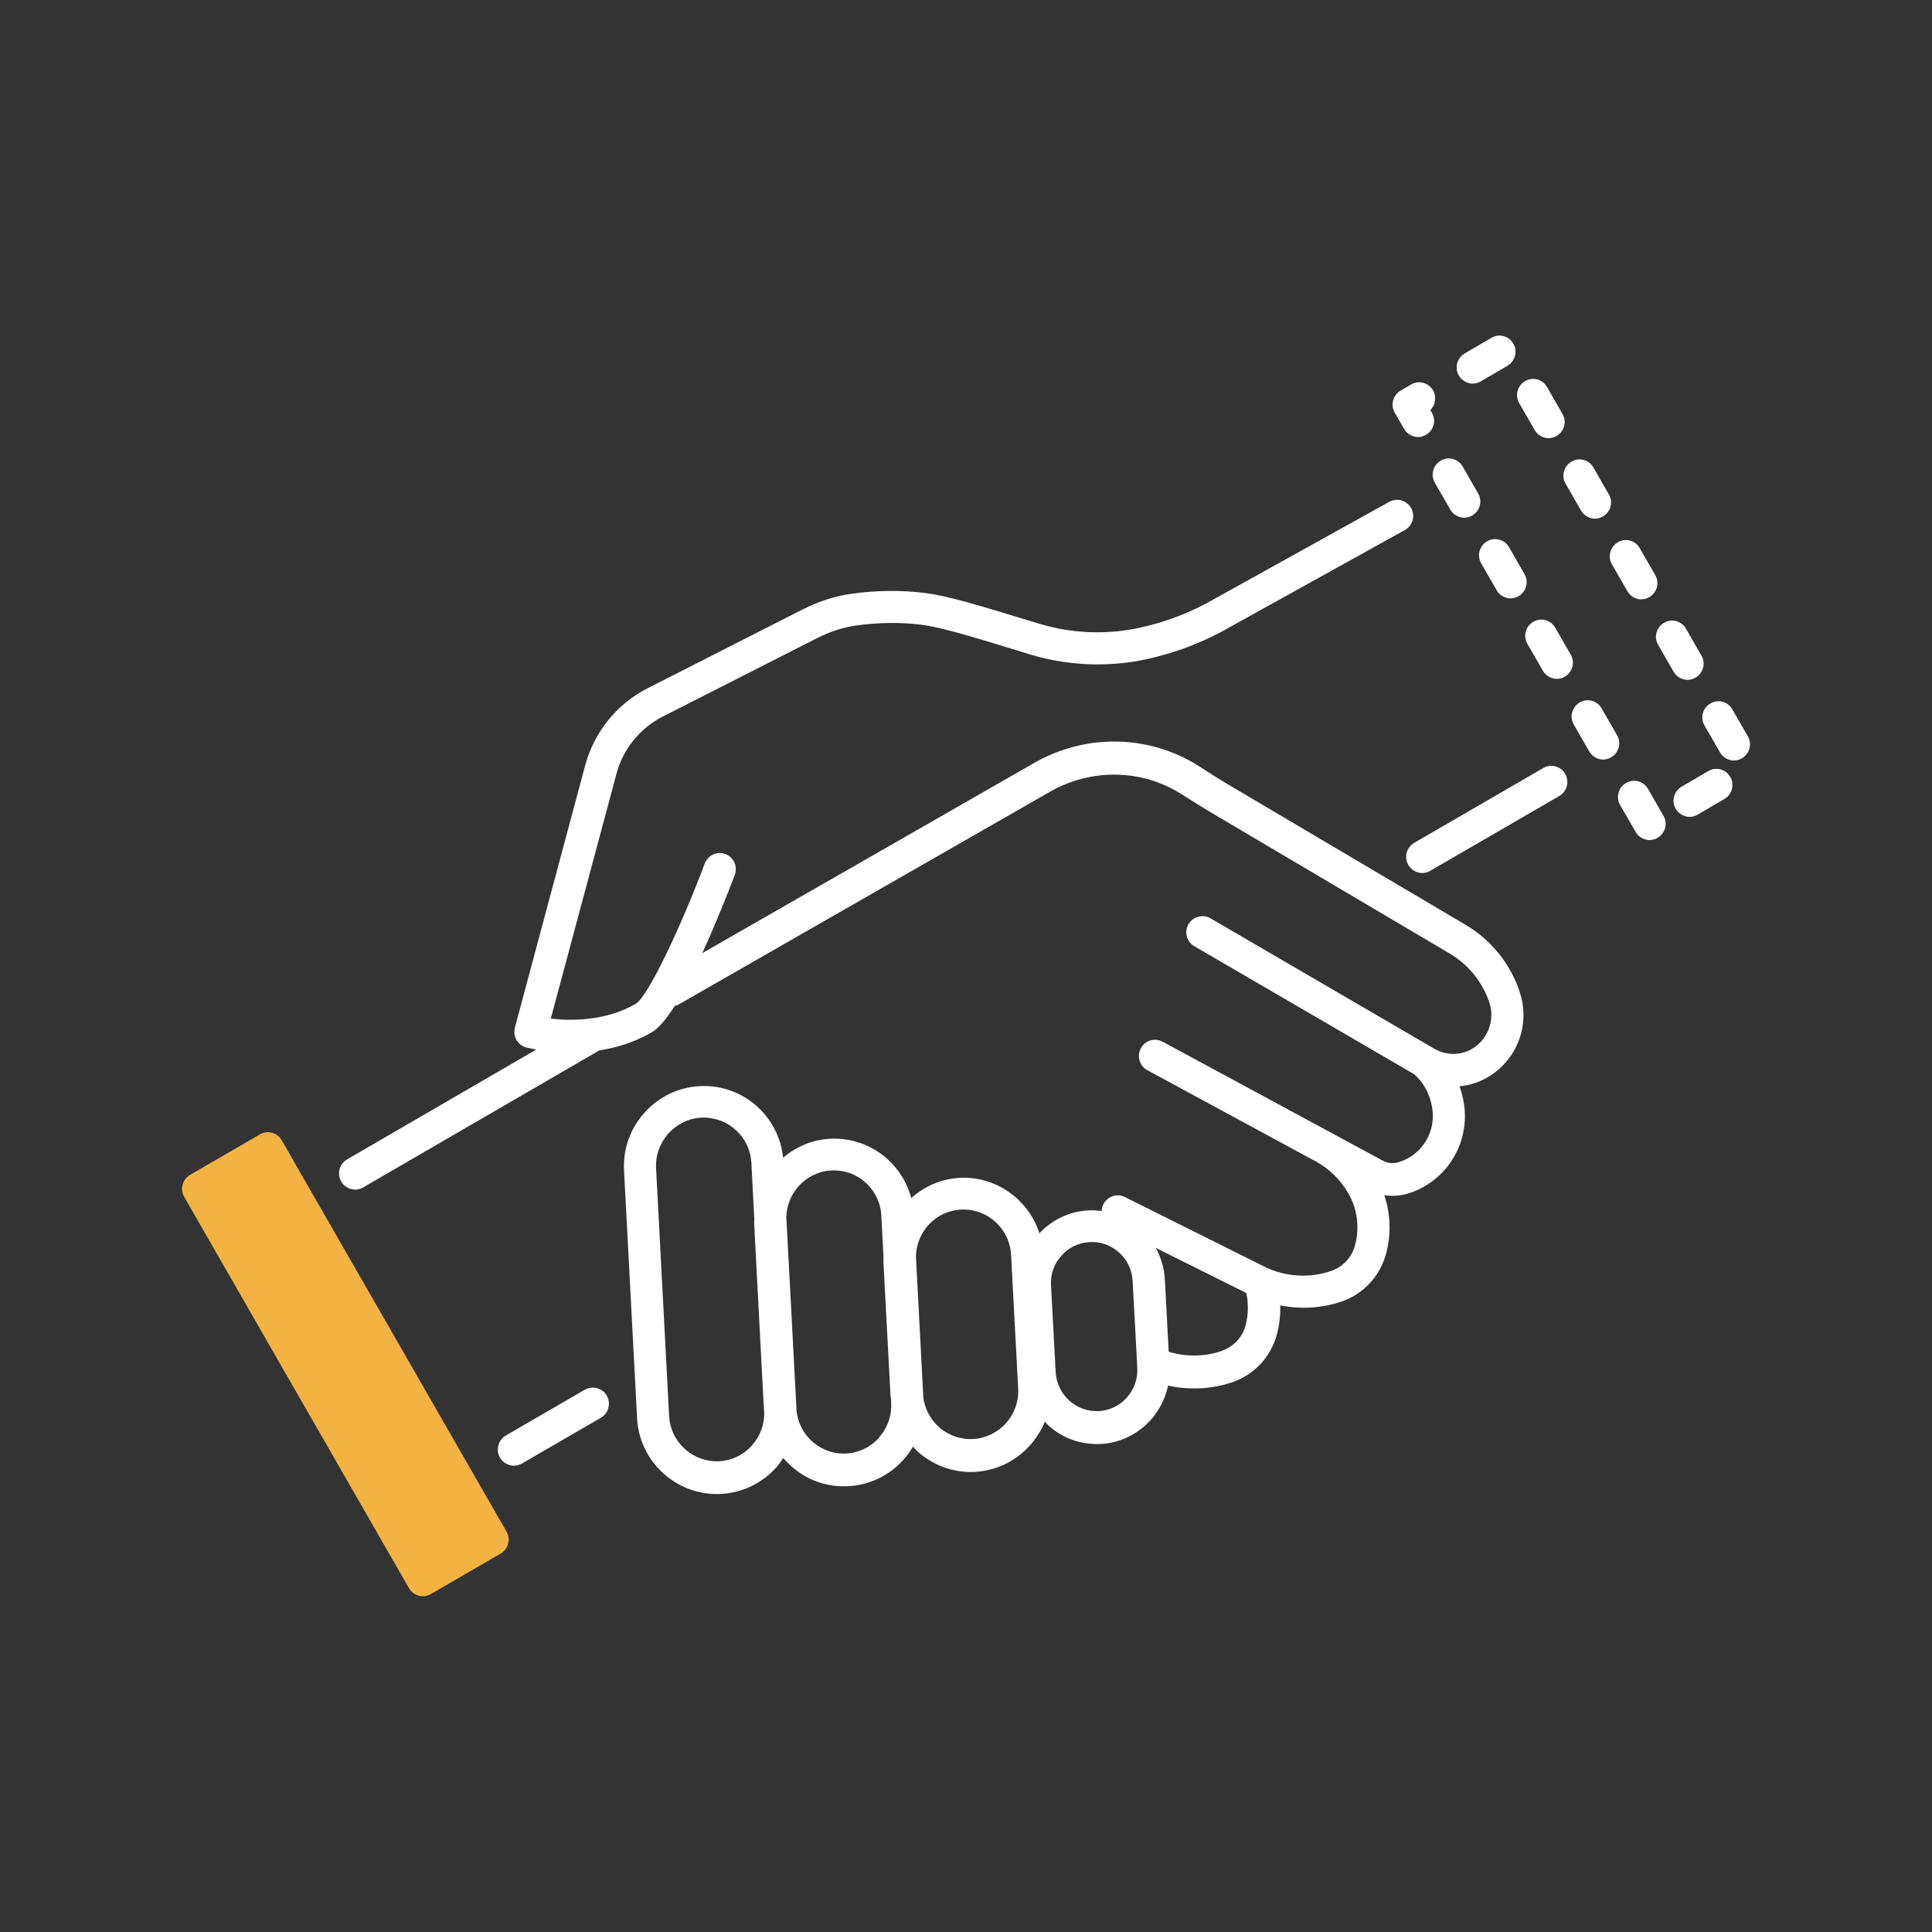
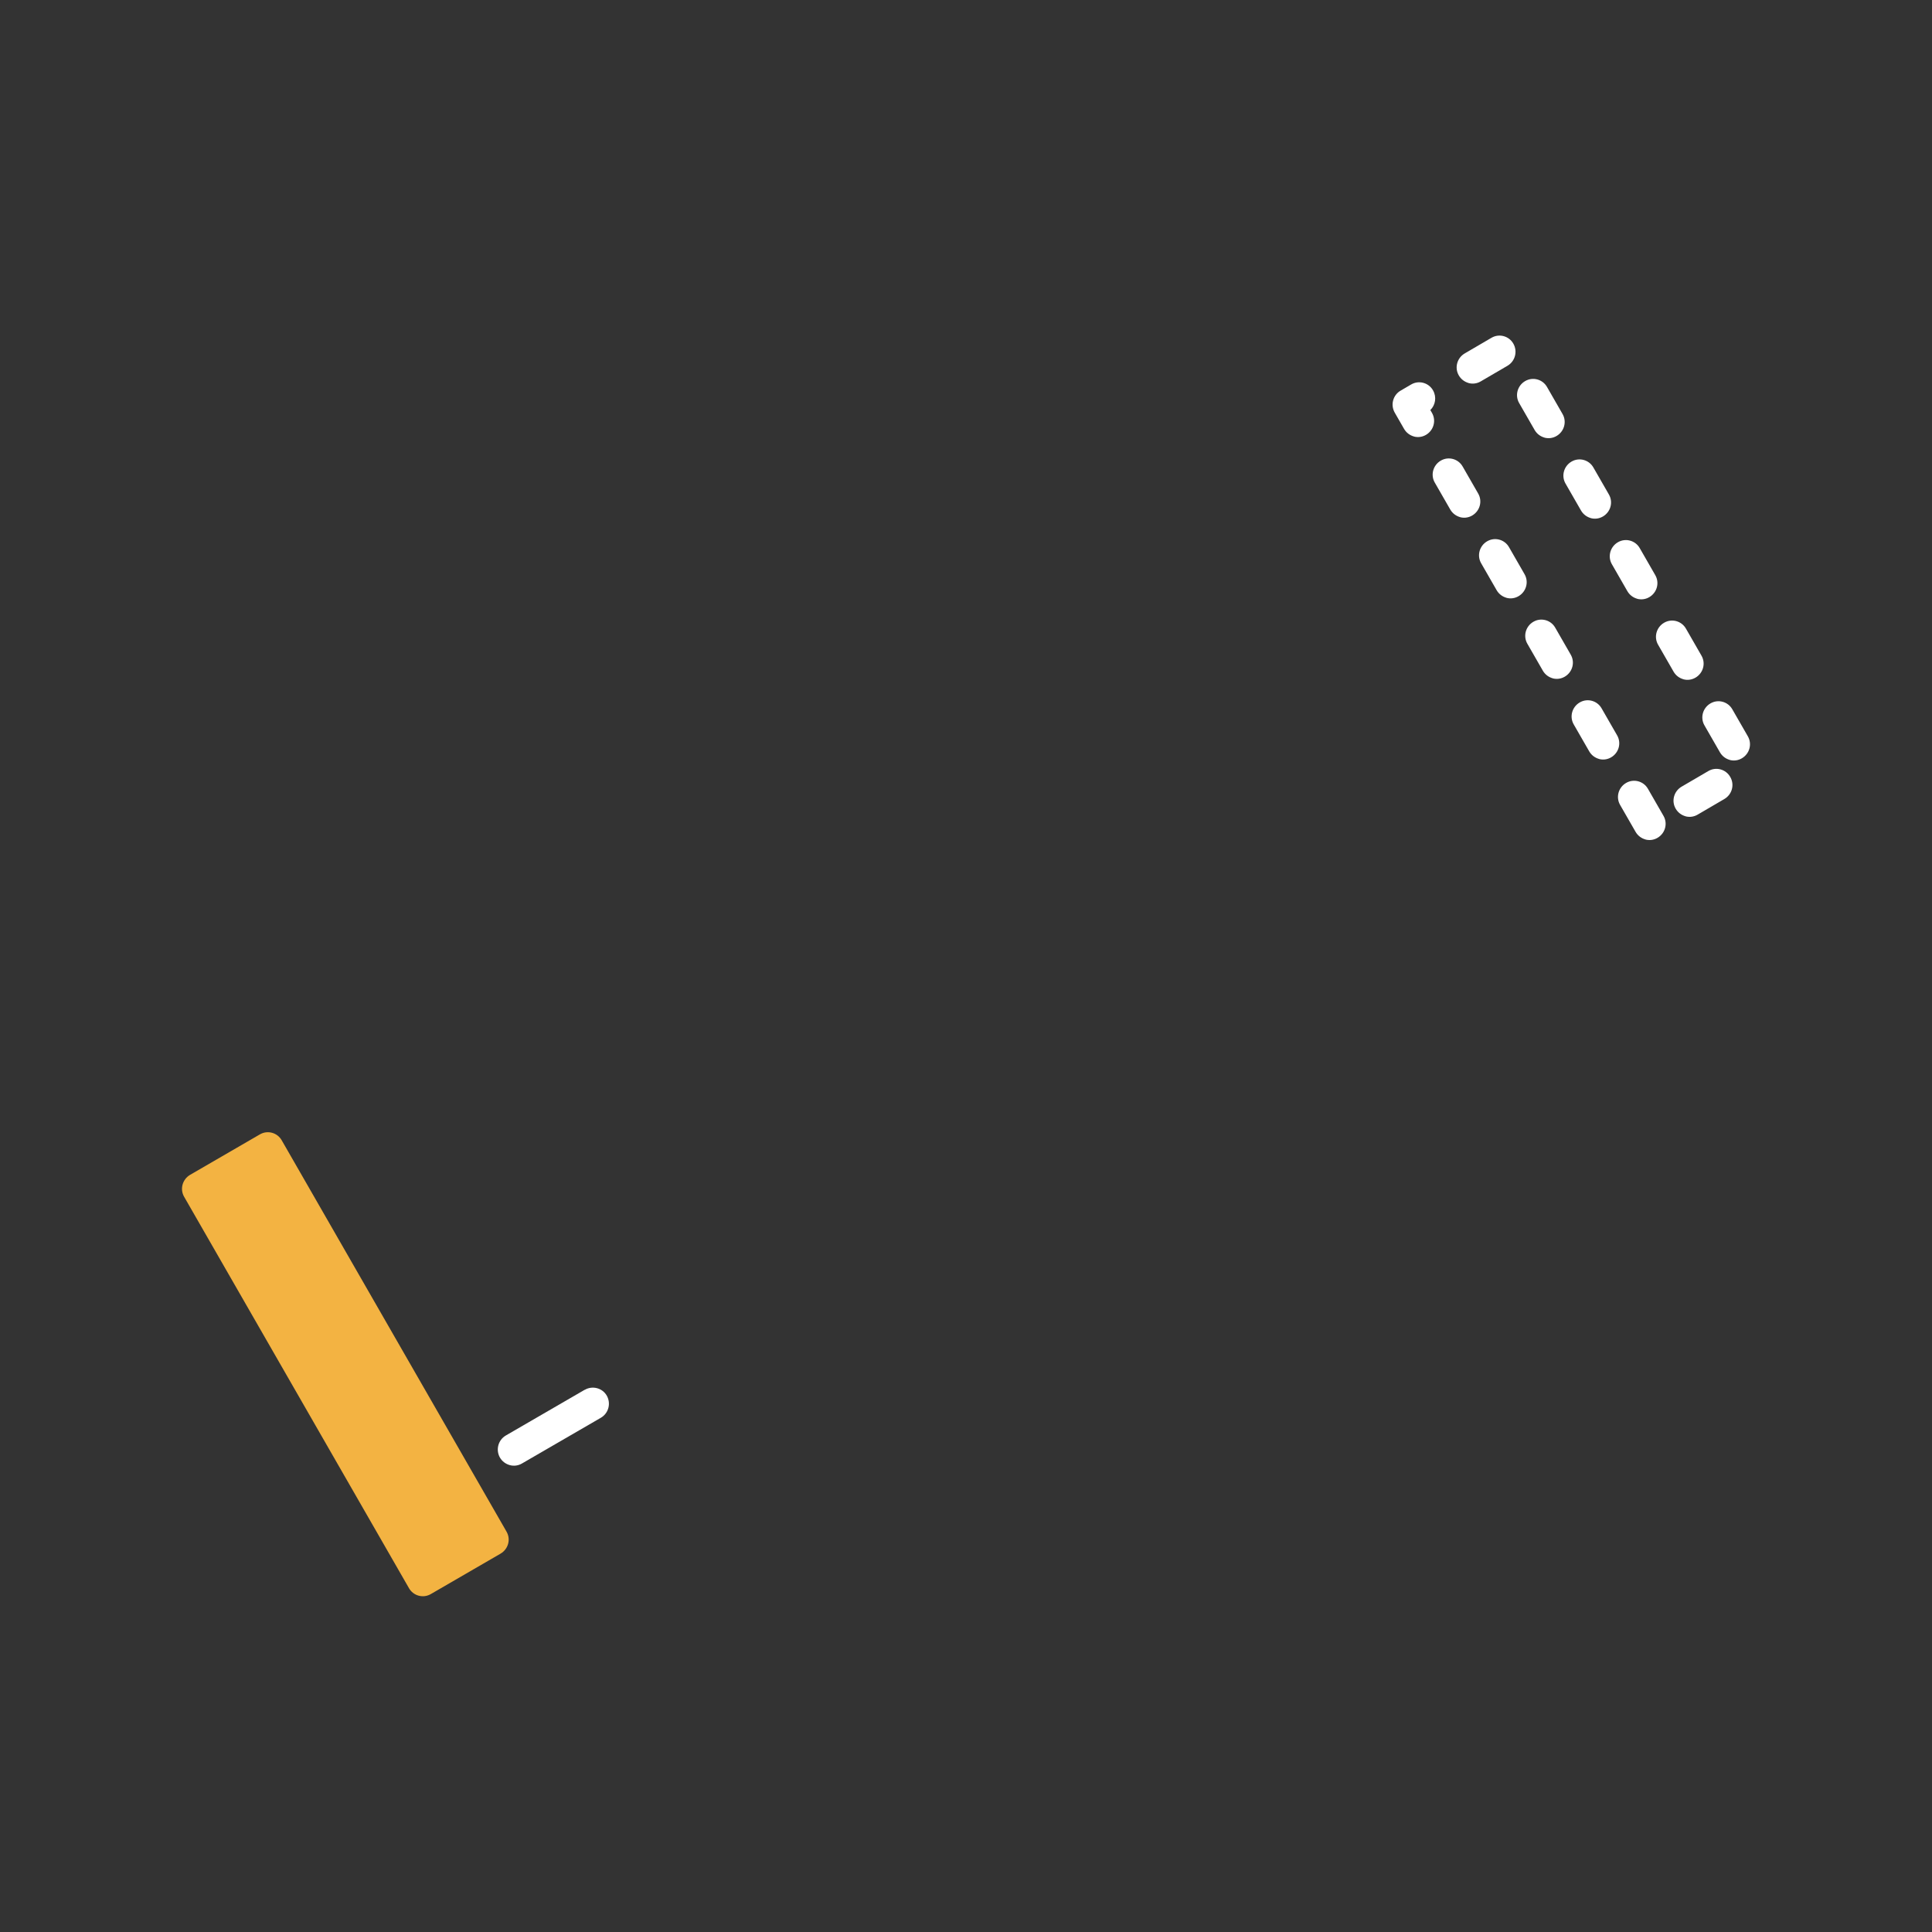
<svg xmlns="http://www.w3.org/2000/svg" id="Espanse" viewBox="0 0 120 120">
  <rect x="0" y="0" width="120" height="120" fill="#333333" stroke="none" />
  <defs>
    <style>
      .cls-1 {
        fill: #fff;
      }

      .cls-2 {
        fill: #f3b342;
      }
    </style>
  </defs>
  <g>
-     <path class="cls-1" d="M88.07,54.19c.25.07.52.04.76-.1l8.02-4.65c.48-.28.64-.89.37-1.37s-.89-.64-1.36-.37l-8.02,4.65c-.48.28-.64.89-.37,1.37.14.24.36.4.61.47Z" />
-     <path class="cls-1" d="M94.38,61.57c-.58-1.72-1.76-3.18-3.32-4.11l-14.89-8.8c-.44-.26-.88-.54-1.31-.82l-.4-.26c-3.1-1.96-7.02-2.03-10.23-.19l-20.61,11.81c.89-1.94,1.66-3.91,2.02-4.86.19-.52-.07-1.1-.58-1.29-.52-.2-1.09.07-1.29.59-1.43,3.81-3.49,8.22-4.28,8.71-1.89,1.09-4.05,1.06-5.28.92l4.08-15.21c.41-1.54,1.46-2.83,2.87-3.55l9.58-4.87c.81-.41,1.63-.68,2.44-.79,1.37-.19,2.73-.21,4.02-.05,1.25.16,3.05.7,6.3,1.7l.55.17c2.27.67,4.68.78,6.99.31,1.92-.4,3.75-1.1,5.42-2.07l10.8-5.99c.48-.27.66-.88.39-1.36-.27-.48-.87-.66-1.36-.39l-10.81,6c-1.51.88-3.14,1.5-4.84,1.85-1.99.41-4.07.32-6.02-.26l-.54-.16c-3.36-1.03-5.21-1.59-6.64-1.77-1.47-.18-3-.17-4.55.05-1.03.14-2.07.48-3.07.99l-9.58,4.87c-1.92.97-3.34,2.73-3.9,4.82l-4.36,16.27c-.14.54.17,1.08.71,1.23.04,0,.26.07.62.13l-11.75,6.82c-.48.28-.64.89-.37,1.37.14.24.36.4.61.47s.52.04.76-.1l14.67-8.51c1.05-.16,2.18-.5,3.25-1.12.44-.26.93-.86,1.44-1.65.08-.02.16-.03.23-.08l23.06-13.21c2.57-1.47,5.71-1.42,8.18.15l.4.25c.46.29.91.58,1.37.85l14.89,8.8c1.15.68,2.02,1.75,2.45,3.02.32.94.04,1.97-.7,2.63-.77.68-1.87.77-2.76.23l-13.85-8.07c-.48-.28-1.09-.11-1.37.36-.28.48-.12,1.09.36,1.37l13.62,7.93c.8.64,1.29,1.86,1.18,2.92-.01.12-.03.25-.06.37-.24,1.05-1.03,1.89-2.06,2.2-.33.1-.67.06-.97-.1l-13.68-7.39c-.49-.26-1.09-.08-1.35.41-.26.49-.08,1.1.4,1.36l3.6,1.95s0,0,0,0l6.3,3.41.57.31c.84.46,1.54,1.14,2.02,1.98.56.98.71,2.13.41,3.23-.2.75-.75,1.34-1.48,1.59-1.35.47-2.86.37-4.15-.27l-8.66-4.32c-.49-.25-1.09-.04-1.34.45-.07.14-.1.28-.1.42-.28-.04-.55-.05-.84-.04-1.16.06-2.23.57-3.03,1.42-.68-2.09-2.68-3.57-4.97-3.44-1.16.06-2.18.54-2.99,1.25-.25-.92-.75-1.76-1.47-2.41-.99-.89-2.26-1.34-3.58-1.27-1.09.06-2.09.48-2.91,1.18-.27-2.62-2.53-4.59-5.18-4.45-1.32.07-2.54.66-3.43,1.65-.89.99-1.34,2.27-1.27,3.59l.81,15.39c.07,1.32.65,2.54,1.64,3.43.59.53,1.29.91,2.03,1.11.5.13,1.02.19,1.55.16,1.32-.07,2.54-.66,3.43-1.65.16-.18.29-.38.43-.58.65.76,1.51,1.33,2.49,1.59.49.13,1.01.19,1.55.16,1.32-.07,2.54-.66,3.43-1.65.23-.25.42-.53.59-.81.09.1.17.21.28.3.59.53,1.29.91,2.03,1.11.5.13,1.02.19,1.55.16,1.98-.11,3.62-1.39,4.33-3.12.07.07.13.16.21.23.54.49,1.17.83,1.85,1.01.46.12.93.17,1.41.15,2.1-.12,3.77-1.66,4.18-3.63,1.32.29,2.7.23,4-.21,1.36-.47,2.39-1.58,2.76-2.97.16-.59.22-1.19.21-1.8,1.26.25,2.58.18,3.81-.24,1.36-.47,2.39-1.58,2.76-2.97.33-1.22.28-2.47-.11-3.64.48.08.97.05,1.45-.09,1.72-.52,3.03-1.93,3.43-3.68.04-.19.08-.39.1-.59.09-.8-.03-1.63-.31-2.4.89-.08,1.75-.44,2.46-1.07,1.35-1.19,1.86-3.07,1.28-4.78ZM46.72,89.77c-.53.59-1.26.95-2.04.99-.79.04-1.55-.23-2.14-.76-.59-.53-.94-1.26-.98-2.05l-.81-15.39c-.04-.79.23-1.55.76-2.15.53-.59,1.26-.95,2.04-.99.32-.02.63.02.93.1,1.21.32,2.12,1.4,2.19,2.71l.18,3.47c0,.08-.01.16-.01.24l.61,11.63c0,.05.02.1.02.16.01.75-.25,1.47-.76,2.04ZM54.61,89.29c-.53.59-1.26.95-2.04.99-1.58.09-2.94-1.1-3.1-2.67,0-.03,0-.06,0-.09l-.63-11.92c.02-.7.27-1.37.75-1.91.53-.59,1.26-.95,2.04-.99.31-.02.63.02.92.09.44.12.86.34,1.21.66.59.53.94,1.26.98,2.05l.14,2.63c0,.08-.02.15-.01.23l.44,8.31c0,.08.03.16.04.24v.22c.05.79-.22,1.55-.75,2.15ZM60.44,89.38c-.79.04-1.55-.23-2.14-.76-.53-.48-.85-1.12-.95-1.81l-.46-8.78c.04-1.54,1.24-2.82,2.79-2.9.32-.02.63.02.93.1,1.21.32,2.12,1.4,2.19,2.71l.44,8.31c.09,1.64-1.17,3.04-2.8,3.13ZM68.24,87.64c-.67.04-1.32-.19-1.83-.65-.5-.46-.8-1.08-.84-1.75l-.29-5.42c-.04-.67.19-1.33.65-1.83.45-.51,1.07-.81,1.75-.84.27-.02.53.01.79.08.38.1.73.29,1.04.57.51.45.8,1.08.84,1.75l.29,5.42h0c.07,1.4-1,2.6-2.4,2.68ZM75.88,83.91c-1.07.37-2.22.37-3.29.05l-.24-4.52c-.04-.69-.24-1.34-.56-1.93l5.62,2.8c.14.66.13,1.35-.04,2-.2.75-.75,1.34-1.48,1.59Z" />
    <path class="cls-1" d="M36.32,86.32l-4.9,2.84c-.48.28-.64.89-.37,1.37.14.24.36.4.61.47s.52.04.76-.1l4.9-2.84c.48-.28.64-.89.37-1.37-.27-.48-.89-.64-1.36-.37Z" />
  </g>
  <path class="cls-2" d="M25.4,98.64l-13.96-24.3c-.28-.48-.11-1.09.37-1.37l4.33-2.51c.48-.28,1.09-.11,1.36.37l13.96,24.3c.28.48.11,1.09-.37,1.37l-4.33,2.51c-.48.28-1.09.11-1.36-.37Z" />
  <path class="cls-1" d="M102.2,52.14c-.25-.07-.47-.23-.61-.47l-.96-1.67c-.28-.48-.11-1.09.37-1.37.48-.28,1.09-.11,1.36.37l.96,1.67c.28.48.11,1.09-.37,1.37-.24.14-.51.17-.76.1ZM104.69,50.7c-.25-.07-.47-.23-.61-.47-.28-.48-.11-1.09.37-1.37l1.66-.97c.48-.28,1.09-.11,1.36.37.28.48.11,1.09-.37,1.37l-1.66.97c-.24.14-.51.17-.76.1ZM99.32,47.14c-.25-.07-.47-.23-.61-.47l-.96-1.67c-.28-.48-.11-1.09.37-1.37.48-.28,1.09-.11,1.36.37l.96,1.67c.28.48.11,1.09-.37,1.37-.24.14-.51.17-.76.1ZM107.44,47.2c-.25-.07-.47-.23-.61-.47l-.96-1.67c-.28-.48-.11-1.09.37-1.37.48-.28,1.09-.11,1.36.37l.96,1.67c.28.48.11,1.09-.37,1.37-.24.14-.51.17-.76.1ZM96.44,42.13c-.25-.07-.47-.23-.61-.47l-.96-1.67c-.28-.48-.11-1.09.37-1.37.48-.28,1.09-.11,1.36.37l.96,1.67c.28.48.11,1.09-.37,1.37-.24.14-.51.17-.76.1ZM104.56,42.19c-.25-.07-.47-.23-.61-.47l-.96-1.67c-.28-.48-.11-1.09.37-1.37.48-.28,1.09-.11,1.36.37l.96,1.67c.28.48.11,1.09-.37,1.37-.24.14-.51.17-.76.1ZM93.57,37.13c-.25-.07-.47-.23-.61-.47l-.96-1.67c-.28-.48-.11-1.09.37-1.37.48-.28,1.09-.11,1.36.37l.96,1.67c.28.48.11,1.09-.37,1.37-.24.14-.51.17-.76.1ZM101.69,37.19c-.25-.07-.47-.23-.61-.47l-.96-1.67c-.28-.48-.11-1.09.37-1.37.48-.28,1.09-.11,1.36.37l.96,1.67c.28.48.11,1.09-.37,1.37-.24.14-.51.17-.76.1ZM90.69,32.12c-.25-.07-.47-.23-.61-.47l-.96-1.67c-.28-.48-.11-1.09.37-1.37.48-.28,1.09-.11,1.36.37l.96,1.67c.28.48.11,1.09-.37,1.37-.24.14-.51.17-.76.1ZM98.81,32.18c-.25-.07-.47-.23-.61-.47l-.96-1.67c-.28-.48-.11-1.09.37-1.37.48-.28,1.09-.11,1.36.37l.96,1.67c.28.48.11,1.09-.37,1.37-.24.14-.51.17-.76.1ZM87.82,27.11c-.25-.07-.47-.23-.61-.47l-.58-1.01c-.13-.23-.17-.5-.1-.76s.24-.48.47-.61l.65-.38c.48-.28,1.09-.11,1.36.37.23.41.15.91-.17,1.22l.1.17c.28.48.11,1.09-.37,1.37-.24.14-.51.17-.76.1ZM95.93,27.18c-.25-.07-.47-.23-.61-.47l-.96-1.67c-.28-.48-.11-1.09.37-1.37.48-.28,1.09-.11,1.36.37l.96,1.67c.28.48.11,1.09-.37,1.37-.24.14-.51.17-.76.1ZM91.22,23.79c-.25-.07-.47-.23-.61-.47-.28-.48-.11-1.09.37-1.37l1.66-.97c.48-.28,1.09-.11,1.36.37s.11,1.09-.37,1.37l-1.66.97c-.24.14-.51.17-.76.1Z" />
</svg>